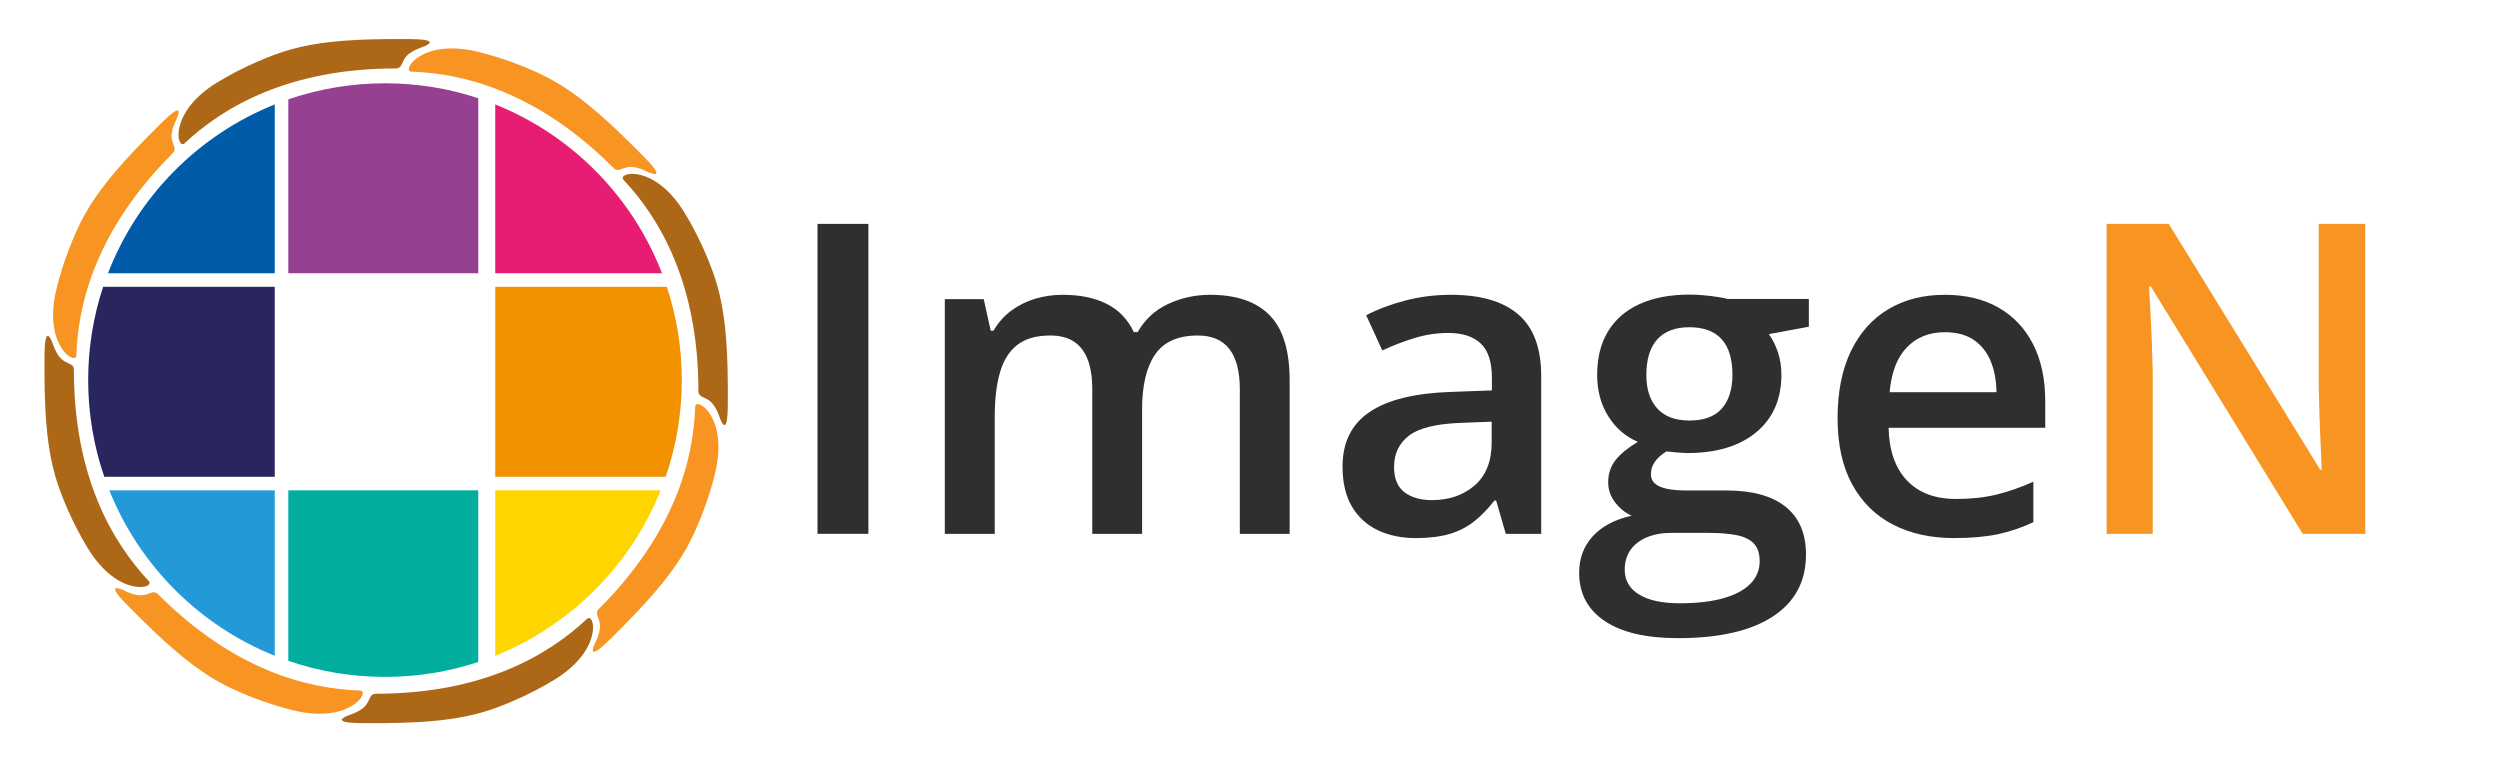
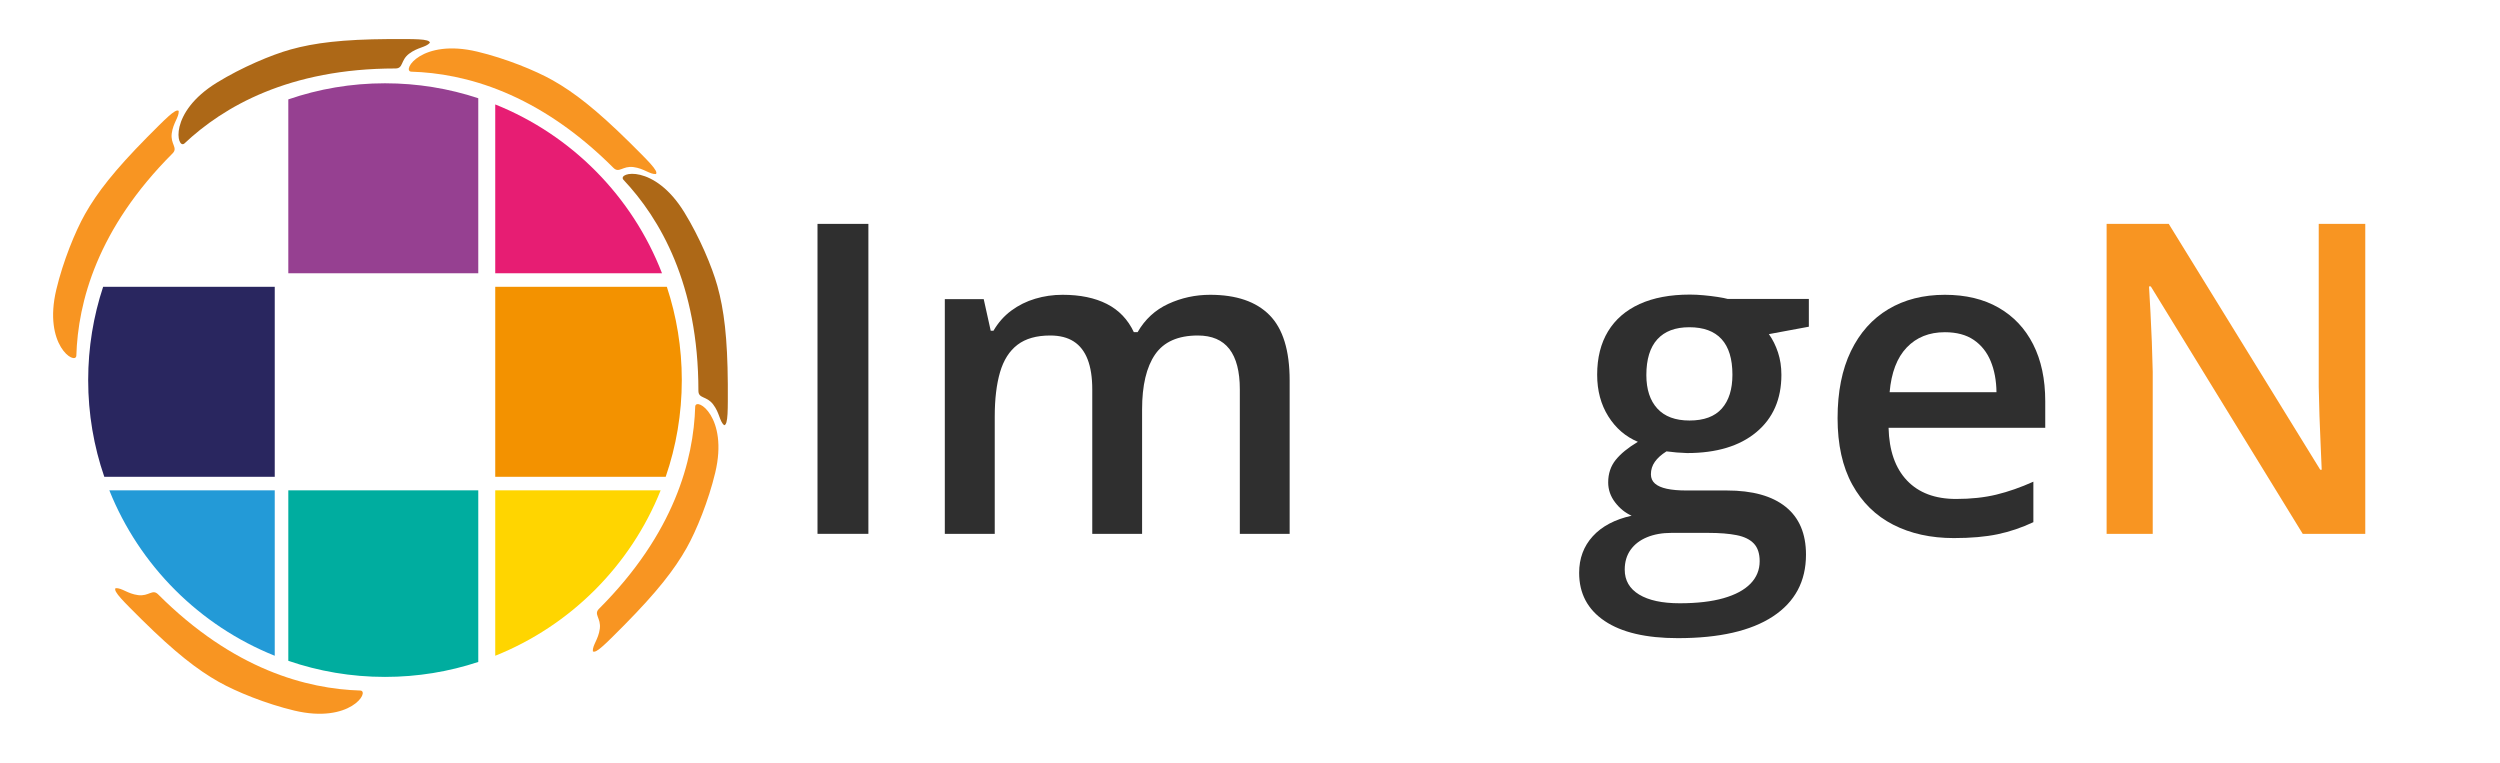
<svg xmlns="http://www.w3.org/2000/svg" width="737px" height="225px" viewBox="0 0 737 225" version="1.1">
  <title>imagen-horizontal-logo		</title>
  <g id="imagen-horizontal-logo" stroke="none" fill="none" fill-rule="evenodd" stroke-width="1">
    <g id="mark" transform="translate(-20.126, -21.504)">
      <g id="grid" transform="translate(46.121, 46.056)">
        <path d="M168.765,120.001 C159.885,142.185 142.185,159.885 120.001,168.765 L120,120 Z" id="pixel-3x3" fill="#FFD500" />
        <path d="M115,120 L115,170.591 C106.352,173.452 97.107,175 87.5,175 C77.521,175 67.932,173.33 58.998,170.253 L59,120 L115,120 Z" id="pixel-3x2" fill="#00AD9F" />
        <path d="M55,120 L54.999,168.765 C32.815,159.885 15.115,142.185 6.235,120.001 L55,120 Z" id="pixel-3x1" fill="#239AD7" />
        <path d="M170.591,59.999 C173.452,68.647 175,77.893 175,87.5 C175,97.479 173.33,107.067 170.253,116.001 L120,116 L120,60 Z" id="pixel-2x3" fill="#F39200" />
        <path d="M55,60 L55,116 L4.747,116.001 C1.67,107.067 0,97.479 0,87.5 C0,77.893 1.548,68.647 4.409,59.999 L55,60 Z" id="pixel-2x1" fill="#29265F" />
        <path d="M120.001,6.235 C142.518,15.248 160.415,33.348 169.159,56 L120,56 Z" id="pixel-1x3" fill="#E71D73" />
        <path d="M87.5,0 C97.107,0 106.352,1.548 115,4.409 L115,56 L59,56 L58.998,4.747 C67.932,1.67 77.521,0 87.5,0 Z" id="pixel-1x2" fill="#964091" />
-         <path d="M54.999,6.235 L55,56 L5.841,56 C14.585,33.348 32.483,15.248 54.999,6.235 Z" id="pixel-1x1" fill="#005CA9" />
      </g>
      <g id="camera" transform="translate(0, -0)">
        <g id="Blade-45" transform="translate(85.353, 77.353) rotate(45) translate(-85.353, -77.353)translate(57.864, -4.552)" fill="#F89522">
          <path d="M1.156,86.5 C1.25,100.227 2.278,108.448 4.226,115.448 C5.814,121.156 9.509,129.894 13.979,137.163 C22.835,151.563 33.744,148.995 31.955,146.789 C21.13,135.302 9.825,115.956 9.825,84.551 C9.825,82.182 7.441,83.094 5.494,80.552 C3.547,78.009 3.651,75.659 2.261,74.408 C1.012,74.408 1.156,79.172 1.156,86.5 Z" id="Blade" />
        </g>
        <g id="Blade-90" transform="translate(139.353, 59.353) rotate(90) translate(-139.353, -59.353)translate(111.864, -22.552)" fill="#AD6817">
          <path d="M1.156,86.5 C1.25,100.227 2.278,108.448 4.226,115.448 C5.814,121.156 9.509,129.894 13.979,137.163 C22.835,151.563 33.744,148.995 31.955,146.789 C21.13,135.302 9.825,115.956 9.825,84.551 C9.825,82.182 7.441,83.094 5.494,80.552 C3.547,78.009 3.651,75.659 2.261,74.408 C1.012,74.408 1.156,79.172 1.156,86.5 Z" id="Blade" />
        </g>
        <g id="Blade-135" transform="translate(190.353, 85.353) rotate(135) translate(-190.353, -85.353)translate(162.864, 3.448)" fill="#F89522">
          <path d="M1.156,86.5 C1.25,100.227 2.278,108.448 4.226,115.448 C5.814,121.156 9.509,129.894 13.979,137.163 C22.835,151.563 33.744,148.995 31.955,146.789 C21.13,135.302 9.825,115.956 9.825,84.551 C9.825,82.182 7.441,83.094 5.494,80.552 C3.547,78.009 3.651,75.659 2.261,74.408 C1.012,74.408 1.156,79.172 1.156,86.5 Z" id="Blade" />
        </g>
        <g id="Blade-180" transform="translate(208.353, 139.353) rotate(180) translate(-208.353, -139.353)translate(180.864, 57.448)" fill="#AD6817">
          <path d="M1.156,86.5 C1.25,100.227 2.278,108.448 4.226,115.448 C5.814,121.156 9.509,129.894 13.979,137.163 C22.835,151.563 33.744,148.995 31.955,146.789 C21.13,135.302 9.825,115.956 9.825,84.551 C9.825,82.182 7.441,83.094 5.494,80.552 C3.547,78.009 3.651,75.659 2.261,74.408 C1.012,74.408 1.156,79.172 1.156,86.5 Z" id="Blade" />
        </g>
        <g id="Blade-225" transform="translate(182.353, 190.353) rotate(225) translate(-182.353, -190.353)translate(154.864, 108.448)" fill="#F89522">
          <path d="M1.156,86.5 C1.25,100.227 2.278,108.448 4.226,115.448 C5.814,121.156 9.509,129.894 13.979,137.163 C22.835,151.563 33.744,148.995 31.955,146.789 C21.13,135.302 9.825,115.956 9.825,84.551 C9.825,82.182 7.441,83.094 5.494,80.552 C3.547,78.009 3.651,75.659 2.261,74.408 C1.012,74.408 1.156,79.172 1.156,86.5 Z" id="Blade" />
        </g>
        <g id="Blade-270" transform="translate(128.353, 208.353) rotate(270) translate(-128.353, -208.353)translate(100.864, 126.448)" fill="#AD6817">
-           <path d="M1.156,86.5 C1.25,100.227 2.278,108.448 4.226,115.448 C5.814,121.156 9.509,129.894 13.979,137.163 C22.835,151.563 33.744,148.995 31.955,146.789 C21.13,135.302 9.825,115.956 9.825,84.551 C9.825,82.182 7.441,83.094 5.494,80.552 C3.547,78.009 3.651,75.659 2.261,74.408 C1.012,74.408 1.156,79.172 1.156,86.5 Z" id="Blade" />
-         </g>
+           </g>
        <g id="Blade-315" transform="translate(77.353, 182.353) rotate(315) translate(-77.353, -182.353)translate(49.864, 100.448)" fill="#F89522">
          <path d="M1.156,86.5 C1.25,100.227 2.278,108.448 4.226,115.448 C5.814,121.156 9.509,129.894 13.979,137.163 C22.835,151.563 33.744,148.995 31.955,146.789 C21.13,135.302 9.825,115.956 9.825,84.551 C9.825,82.182 7.441,83.094 5.494,80.552 C3.547,78.009 3.651,75.659 2.261,74.408 C1.012,74.408 1.156,79.172 1.156,86.5 Z" id="Blade" />
        </g>
        <g id="Eclipse-Arc-Blade" transform="translate(32.087, 46.056)" fill="#AD6817">
-           <path d="M1.156,86.5 C1.25,100.227 2.278,108.448 4.226,115.448 C5.814,121.156 9.509,129.894 13.979,137.163 C22.835,151.563 33.744,148.995 31.955,146.789 C21.13,135.302 9.825,115.956 9.825,84.551 C9.825,82.182 7.441,83.094 5.494,80.552 C3.547,78.009 3.651,75.659 2.261,74.408 C1.012,74.408 1.156,79.172 1.156,86.5 Z" id="Blade" />
-         </g>
+           </g>
      </g>
    </g>
    <g id="text-mark" transform="translate(225, 41)">
      <g id="ImageN" transform="translate(4, -20.625)">
        <polygon id="Path" fill="#2F2F2F" fill-rule="nonzero" points="12 137 12 45.625 27 45.625 27 137" />
        <path d="M127.75,66.531 C135.479,66.531 141.318,68.531 145.266,72.531 C149.214,76.531 151.188,82.948 151.188,91.781 L151.188,137 L136.5,137 L136.5,94.406 C136.5,89.135 135.474,85.172 133.422,82.516 C131.37,79.859 128.271,78.531 124.125,78.531 C118.292,78.531 114.094,80.391 111.531,84.109 C108.969,87.828 107.688,93.229 107.688,100.312 L107.688,137 L93,137 L93,94.406 C93,90.885 92.547,87.948 91.641,85.594 C90.734,83.24 89.37,81.474 87.547,80.297 C85.724,79.12 83.406,78.531 80.594,78.531 C76.552,78.531 73.339,79.443 70.953,81.266 C68.568,83.089 66.854,85.781 65.812,89.344 C64.771,92.906 64.25,97.271 64.25,102.438 L64.25,137 L49.531,137 L49.531,67.812 L61,67.812 L63.062,77.125 L63.875,77.125 C65.271,74.729 67.026,72.75 69.141,71.188 C71.255,69.625 73.604,68.458 76.188,67.688 C78.771,66.917 81.458,66.531 84.25,66.531 C89.417,66.531 93.771,67.432 97.312,69.234 C100.854,71.036 103.5,73.802 105.25,77.531 L106.375,77.531 C108.542,73.76 111.557,70.984 115.422,69.203 C119.286,67.422 123.396,66.531 127.75,66.531 Z" id="Path" fill="#2F2F2F" fill-rule="nonzero" />
-         <path d="M198.75,66.531 C207.521,66.531 214.146,68.469 218.625,72.344 C223.104,76.219 225.344,82.25 225.344,90.438 L225.344,137 L214.906,137 L212.062,127.188 L211.562,127.188 C209.604,129.688 207.583,131.755 205.5,133.391 C203.417,135.026 201.016,136.245 198.297,137.047 C195.578,137.849 192.26,138.25 188.344,138.25 C184.198,138.25 180.5,137.49 177.25,135.969 C174,134.448 171.443,132.13 169.578,129.016 C167.714,125.901 166.781,121.948 166.781,117.156 C166.781,110.031 169.438,104.672 174.75,101.078 C180.062,97.484 188.094,95.51 198.844,95.156 L210.812,94.719 L210.812,91.094 C210.812,86.302 209.698,82.885 207.469,80.844 C205.24,78.802 202.115,77.781 198.094,77.781 C194.615,77.781 191.25,78.281 188,79.281 C184.75,80.281 181.583,81.5 178.5,82.938 L173.75,72.562 C177.146,70.792 180.995,69.344 185.297,68.219 C189.599,67.094 194.083,66.531 198.75,66.531 Z M210.75,103.938 L201.844,104.281 C194.49,104.531 189.339,105.781 186.391,108.031 C183.443,110.281 181.969,113.365 181.969,117.281 C181.969,120.698 182.99,123.182 185.031,124.734 C187.073,126.286 189.76,127.062 193.094,127.062 C198.177,127.062 202.391,125.615 205.734,122.719 C209.078,119.823 210.75,115.573 210.75,109.969 L210.75,103.938 Z" id="Shape" fill="#2F2F2F" fill-rule="nonzero" />
        <path d="M265.625,167.75 C256.25,167.75 249.057,166.062 244.047,162.688 C239.036,159.312 236.531,154.583 236.531,148.5 C236.531,144.25 237.87,140.656 240.547,137.719 C243.224,134.781 247.042,132.76 252,131.656 C250.125,130.823 248.505,129.516 247.141,127.734 C245.776,125.953 245.094,123.99 245.094,121.844 C245.094,119.26 245.828,117.052 247.297,115.219 C248.766,113.385 250.948,111.604 253.844,109.875 C250.219,108.354 247.312,105.849 245.125,102.359 C242.938,98.87 241.844,94.781 241.844,90.094 C241.844,85.094 242.911,80.833 245.047,77.312 C247.182,73.792 250.286,71.104 254.359,69.25 C258.432,67.396 263.375,66.469 269.188,66.469 C270.438,66.469 271.797,66.536 273.266,66.672 C274.734,66.807 276.109,66.974 277.391,67.172 C278.672,67.37 279.646,67.562 280.312,67.75 L304.25,67.75 L304.25,75.938 L292.469,78.125 C293.594,79.708 294.49,81.51 295.156,83.531 C295.823,85.552 296.156,87.75 296.156,90.125 C296.156,97.292 293.693,102.927 288.766,107.031 C283.839,111.135 277.031,113.188 268.344,113.188 C266.281,113.125 264.26,112.958 262.281,112.688 C260.781,113.625 259.641,114.646 258.859,115.75 C258.078,116.854 257.688,118.083 257.688,119.438 C257.688,120.562 258.083,121.474 258.875,122.172 C259.667,122.87 260.839,123.385 262.391,123.719 C263.943,124.052 265.844,124.219 268.094,124.219 L280.062,124.219 C287.625,124.219 293.406,125.823 297.406,129.031 C301.406,132.24 303.406,136.938 303.406,143.125 C303.406,151 300.161,157.073 293.672,161.344 C287.182,165.615 277.833,167.75 265.625,167.75 Z M266.188,157.469 C271.292,157.469 275.594,156.969 279.094,155.969 C282.594,154.969 285.245,153.542 287.047,151.688 C288.849,149.833 289.75,147.625 289.75,145.062 C289.75,142.812 289.182,141.083 288.047,139.875 C286.911,138.667 285.224,137.839 282.984,137.391 C280.745,136.943 277.948,136.719 274.594,136.719 L263.719,136.719 C261.01,136.719 258.62,137.146 256.547,138 C254.474,138.854 252.859,140.089 251.703,141.703 C250.547,143.318 249.969,145.271 249.969,147.562 C249.969,150.729 251.38,153.172 254.203,154.891 C257.026,156.609 261.021,157.469 266.188,157.469 Z M269.062,103.594 C273.333,103.594 276.51,102.417 278.594,100.062 C280.677,97.708 281.719,94.385 281.719,90.094 C281.719,85.427 280.651,81.927 278.516,79.594 C276.38,77.26 273.208,76.094 269,76.094 C264.875,76.094 261.734,77.281 259.578,79.656 C257.422,82.031 256.344,85.542 256.344,90.188 C256.344,94.417 257.422,97.708 259.578,100.062 C261.734,102.417 264.896,103.594 269.062,103.594 Z" id="Shape" fill="#2F2F2F" fill-rule="nonzero" />
        <path d="M344.344,66.531 C350.49,66.531 355.771,67.797 360.188,70.328 C364.604,72.859 368,76.464 370.375,81.141 C372.75,85.818 373.938,91.406 373.938,97.906 L373.938,105.75 L327.75,105.75 C327.917,112.458 329.724,117.63 333.172,121.266 C336.62,124.901 341.448,126.719 347.656,126.719 C352.052,126.719 356.01,126.292 359.531,125.438 C363.052,124.583 366.688,123.312 370.438,121.625 L370.438,133.562 C366.979,135.188 363.458,136.375 359.875,137.125 C356.292,137.875 352,138.25 347,138.25 C340.208,138.25 334.24,136.932 329.094,134.297 C323.948,131.661 319.932,127.719 317.047,122.469 C314.161,117.219 312.719,110.698 312.719,102.906 C312.719,95.135 314.031,88.542 316.656,83.125 C319.281,77.708 322.964,73.589 327.703,70.766 C332.443,67.943 337.99,66.531 344.344,66.531 Z M344.344,77.562 C339.719,77.562 335.974,79.062 333.109,82.062 C330.245,85.062 328.562,89.458 328.062,95.25 L359.562,95.25 C359.521,91.792 358.948,88.734 357.844,86.078 C356.74,83.422 355.078,81.339 352.859,79.828 C350.641,78.318 347.802,77.562 344.344,77.562 Z" id="Shape" fill="#2F2F2F" fill-rule="nonzero" />
        <path d="M468.281,137 L449.844,137 L405.062,64.062 L404.531,64.062 C404.677,66.521 404.823,69.13 404.969,71.891 C405.115,74.651 405.245,77.49 405.359,80.406 C405.474,83.323 405.562,86.271 405.625,89.25 L405.625,137 L392.031,137 L392.031,45.625 L410.344,45.625 L455,118.094 L455.438,118.094 C455.354,115.948 455.25,113.505 455.125,110.766 C455,108.026 454.885,105.182 454.781,102.234 C454.677,99.286 454.604,96.448 454.562,93.719 L454.562,45.625 L468.281,45.625 L468.281,137 Z" id="Path" fill="#F89522" fill-rule="nonzero" />
      </g>
    </g>
  </g>
</svg>